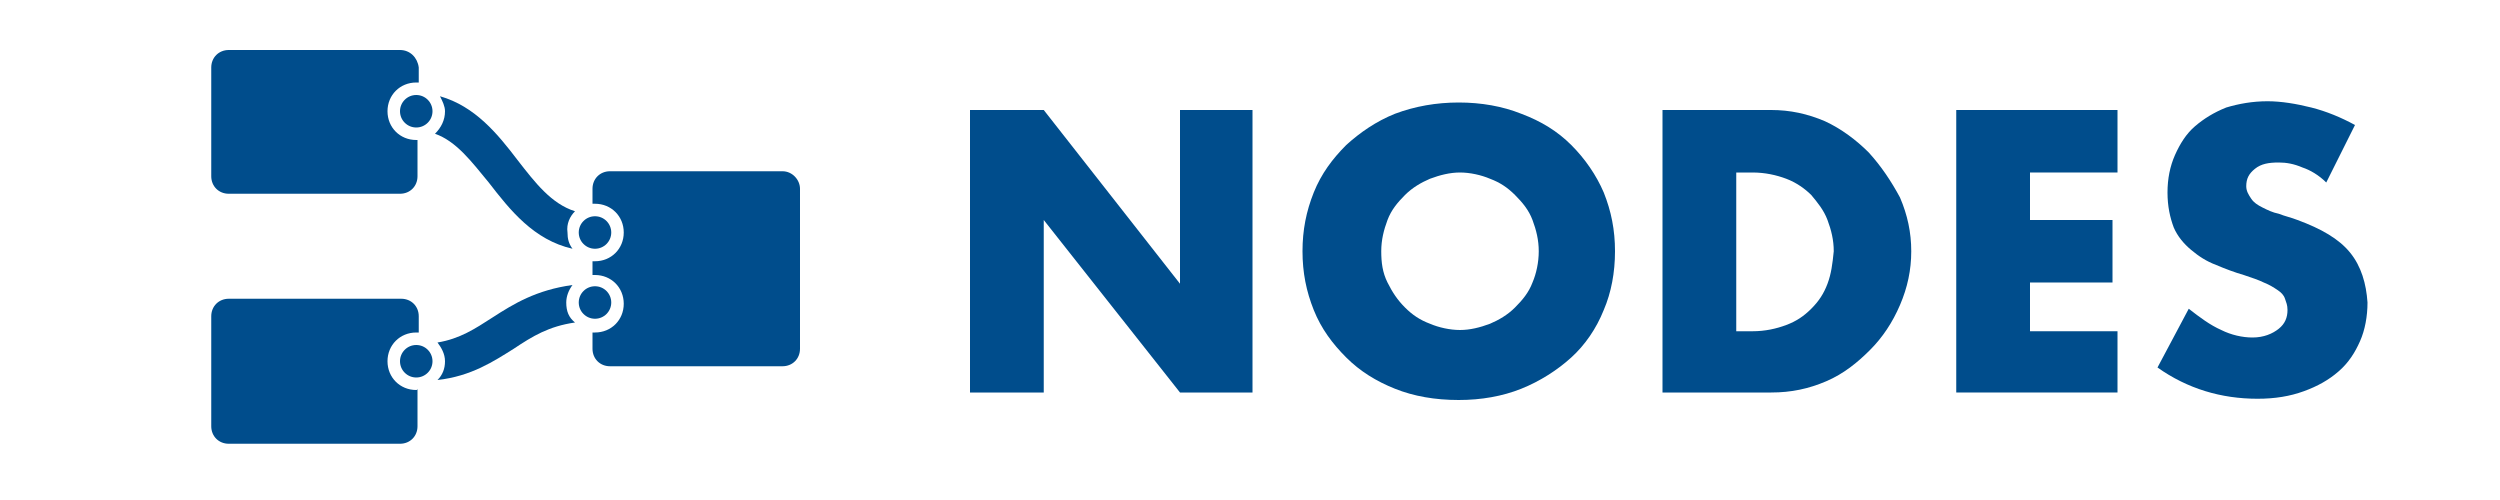
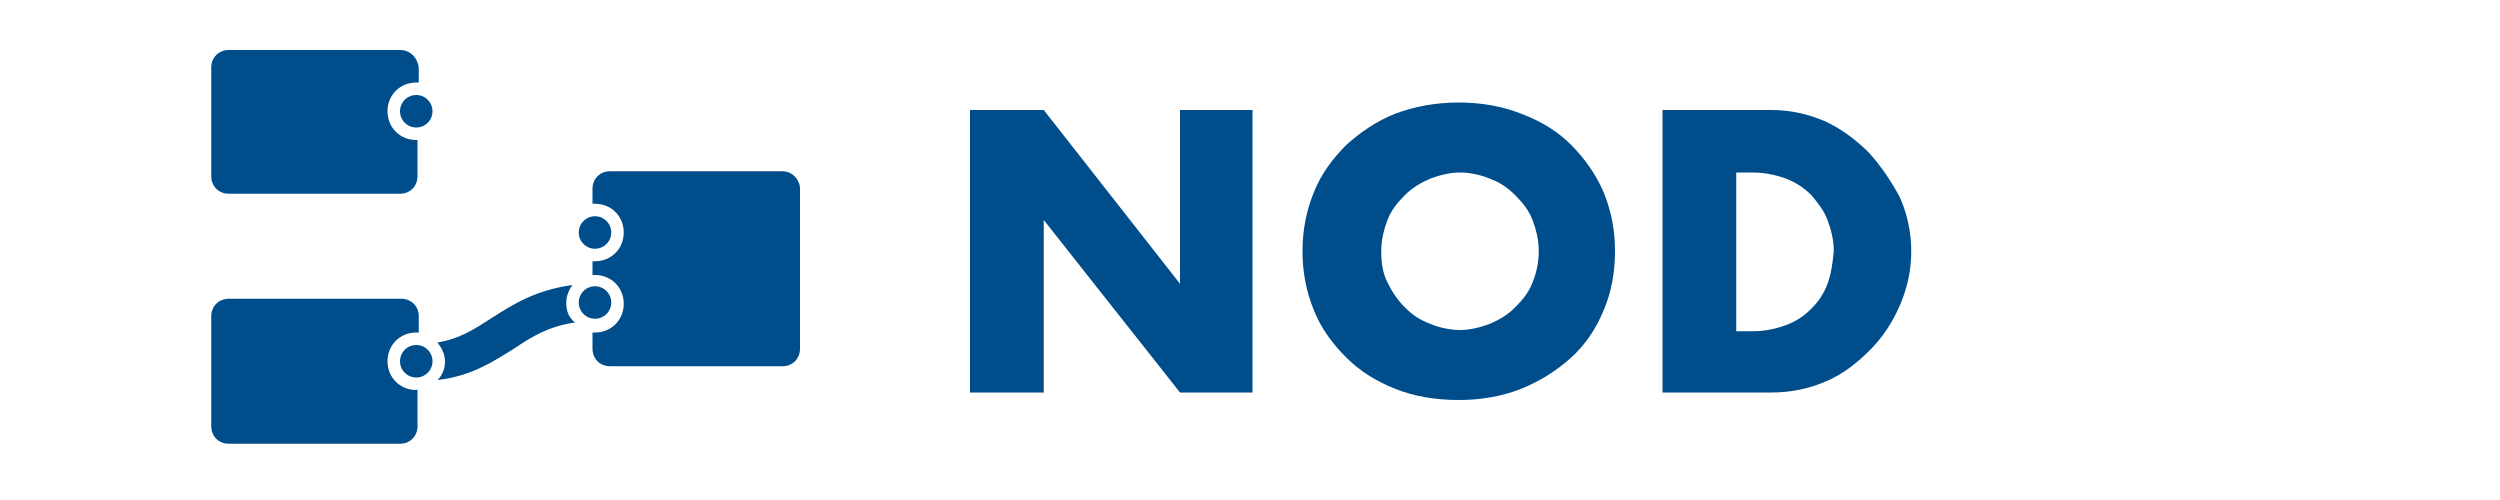
<svg xmlns="http://www.w3.org/2000/svg" version="1.1" id="Calque_1" x="0px" y="0px" viewBox="0 0 200 40" style="enable-background:new 0 0 200 40;" xml:space="preserve">
  <style type="text/css">
	.st0{fill:#004D8C;}
</style>
  <g>
    <g>
      <polygon class="st0" points="94.4,22.7 83.5,8.8 77.6,8.8 77.6,31.4 83.5,31.4 83.5,17.6 94.4,31.4 100.2,31.4 100.2,8.8     94.4,8.8   " />
      <path class="st0" d="M125.7,11.6c-1.1-1.1-2.4-1.9-4-2.5c-1.5-0.6-3.2-0.9-5-0.9s-3.5,0.3-5.1,0.9c-1.5,0.6-2.8,1.5-3.9,2.5    c-1.1,1.1-2,2.3-2.6,3.8s-0.9,3-0.9,4.7s0.3,3.2,0.9,4.7c0.6,1.5,1.5,2.7,2.6,3.8c1.1,1.1,2.4,1.9,3.9,2.5s3.2,0.9,5.1,0.9    c1.8,0,3.5-0.3,5-0.9s2.9-1.5,4-2.5s2-2.3,2.6-3.8c0.6-1.4,0.9-3,0.9-4.7s-0.3-3.2-0.9-4.7C127.7,14,126.8,12.7,125.7,11.6z     M122.6,22.6c-0.3,0.8-0.8,1.4-1.4,2s-1.3,1-2,1.3c-0.8,0.3-1.6,0.5-2.4,0.5s-1.7-0.2-2.4-0.5c-0.8-0.3-1.4-0.7-2-1.3    c-0.6-0.6-1-1.2-1.4-2s-0.5-1.6-0.5-2.5s0.2-1.7,0.5-2.5s0.8-1.4,1.4-2s1.3-1,2-1.3c0.8-0.3,1.6-0.5,2.4-0.5s1.7,0.2,2.4,0.5    c0.8,0.3,1.4,0.7,2,1.3s1.1,1.2,1.4,2s0.5,1.6,0.5,2.5S122.9,21.9,122.6,22.6z" />
      <path class="st0" d="M149.5,12.2c-1-1-2.2-1.9-3.5-2.5c-1.4-0.6-2.8-0.9-4.3-0.9H133v22.6h8.7c1.6,0,3-0.3,4.4-0.9    s2.5-1.5,3.5-2.5s1.8-2.2,2.4-3.6c0.6-1.4,0.9-2.8,0.9-4.3s-0.3-2.9-0.9-4.3C151.3,14.5,150.5,13.3,149.5,12.2z M146.2,22.7    c-0.3,0.8-0.7,1.4-1.3,2s-1.2,1-2,1.3s-1.7,0.5-2.7,0.5h-1.3V13.8h1.3c1,0,1.9,0.2,2.7,0.5s1.5,0.8,2,1.3c0.5,0.6,1,1.2,1.3,2    s0.5,1.6,0.5,2.5C146.6,21.1,146.5,21.9,146.2,22.7z" />
-       <polygon class="st0" points="156.5,31.4 169.4,31.4 169.4,26.5 162.4,26.5 162.4,22.6 169,22.6 169,17.6 162.4,17.6 162.4,13.8     169.4,13.8 169.4,8.8 156.5,8.8   " />
-       <path class="st0" d="M188,20.2c-0.9-1.1-2.3-1.9-4.2-2.6c-0.5-0.2-1-0.3-1.5-0.5c-0.5-0.1-0.9-0.3-1.3-0.5    c-0.4-0.2-0.7-0.4-0.9-0.7s-0.4-0.6-0.4-1c0-0.6,0.2-1,0.7-1.4s1.1-0.5,1.9-0.5c0.6,0,1.2,0.1,1.9,0.4c0.6,0.2,1.3,0.6,1.9,1.2    l2.3-4.6c-1.1-0.6-2.3-1.1-3.5-1.4c-1.2-0.3-2.4-0.5-3.5-0.5c-1.2,0-2.3,0.2-3.3,0.5c-1,0.4-1.8,0.9-2.5,1.5s-1.2,1.4-1.6,2.3    c-0.4,0.9-0.6,1.9-0.6,3s0.2,2,0.5,2.8c0.3,0.7,0.8,1.3,1.4,1.8c0.6,0.5,1.2,0.9,2,1.2c0.7,0.3,1.5,0.6,2.2,0.8    c0.6,0.2,1.2,0.4,1.6,0.6c0.5,0.2,0.8,0.4,1.1,0.6s0.5,0.4,0.6,0.7c0.1,0.3,0.2,0.5,0.2,0.9c0,0.6-0.2,1.1-0.7,1.5    s-1.2,0.7-2.1,0.7c-0.8,0-1.7-0.2-2.5-0.6c-0.9-0.4-1.7-1-2.6-1.7l-2.5,4.7c2.4,1.7,5.1,2.5,8,2.5c1.4,0,2.6-0.2,3.7-0.6    s2-0.9,2.8-1.6s1.3-1.5,1.7-2.4s0.6-2,0.6-3.1C189.3,22.7,188.9,21.3,188,20.2z" />
    </g>
    <g>
      <path class="st0" d="M33.3,31.2c-1.3,0-2.3-1-2.3-2.3s1-2.3,2.3-2.3c0.1,0,0.1,0,0.2,0v-1.3c0-0.8-0.6-1.4-1.4-1.4H18.3    c-0.8,0-1.4,0.6-1.4,1.4v8.8c0,0.8,0.6,1.4,1.4,1.4H32c0.8,0,1.4-0.6,1.4-1.4v-3C33.4,31.2,33.3,31.2,33.3,31.2z" />
      <circle class="st0" cx="33.3" cy="28.9" r="1.3" />
    </g>
    <circle class="st0" cx="47.6" cy="18.6" r="1.3" />
    <g>
      <circle class="st0" cx="33.3" cy="8.9" r="1.3" />
-       <path class="st0" d="M46,16.9c-1.9-0.6-3.2-2.3-4.6-4.1c-1.6-2.1-3.4-4.3-6.2-5.1c0.2,0.4,0.4,0.8,0.4,1.2c0,0.7-0.3,1.3-0.8,1.8    c1.7,0.6,2.9,2.2,4.3,3.9c1.7,2.2,3.6,4.6,6.7,5.3c-0.3-0.4-0.4-0.8-0.4-1.3C45.3,17.9,45.6,17.3,46,16.9z" />
      <path class="st0" d="M33.3,11.2c-1.3,0-2.3-1-2.3-2.3s1-2.3,2.3-2.3c0.1,0,0.1,0,0.2,0V5.4C33.4,4.6,32.8,4,32,4H18.3    c-0.8,0-1.4,0.6-1.4,1.4v8.7c0,0.8,0.6,1.4,1.4,1.4H32c0.8,0,1.4-0.6,1.4-1.4v-2.9C33.4,11.2,33.3,11.2,33.3,11.2z" />
    </g>
    <g>
      <circle class="st0" cx="47.6" cy="24.2" r="1.3" />
      <path class="st0" d="M62.6,13.7H48.8c-0.8,0-1.4,0.6-1.4,1.4v1.2c0.1,0,0.1,0,0.2,0c1.3,0,2.3,1,2.3,2.3s-1,2.3-2.3,2.3    c-0.1,0-0.1,0-0.2,0V22c0.1,0,0.1,0,0.2,0c1.3,0,2.3,1,2.3,2.3s-1,2.3-2.3,2.3c-0.1,0-0.1,0-0.2,0v1.3c0,0.8,0.6,1.4,1.4,1.4h13.8    c0.8,0,1.4-0.6,1.4-1.4V15.1C64,14.4,63.4,13.7,62.6,13.7z" />
      <path class="st0" d="M45.3,24.2c0-0.5,0.2-1,0.5-1.4c-2.9,0.4-4.7,1.5-6.4,2.6c-1.4,0.9-2.6,1.7-4.4,2c0.3,0.4,0.6,0.9,0.6,1.5    S35.4,30,35,30.4c2.7-0.3,4.5-1.5,6.1-2.5c1.5-1,2.8-1.8,4.9-2.1C45.5,25.4,45.3,24.9,45.3,24.2z" />
    </g>
  </g>
</svg>